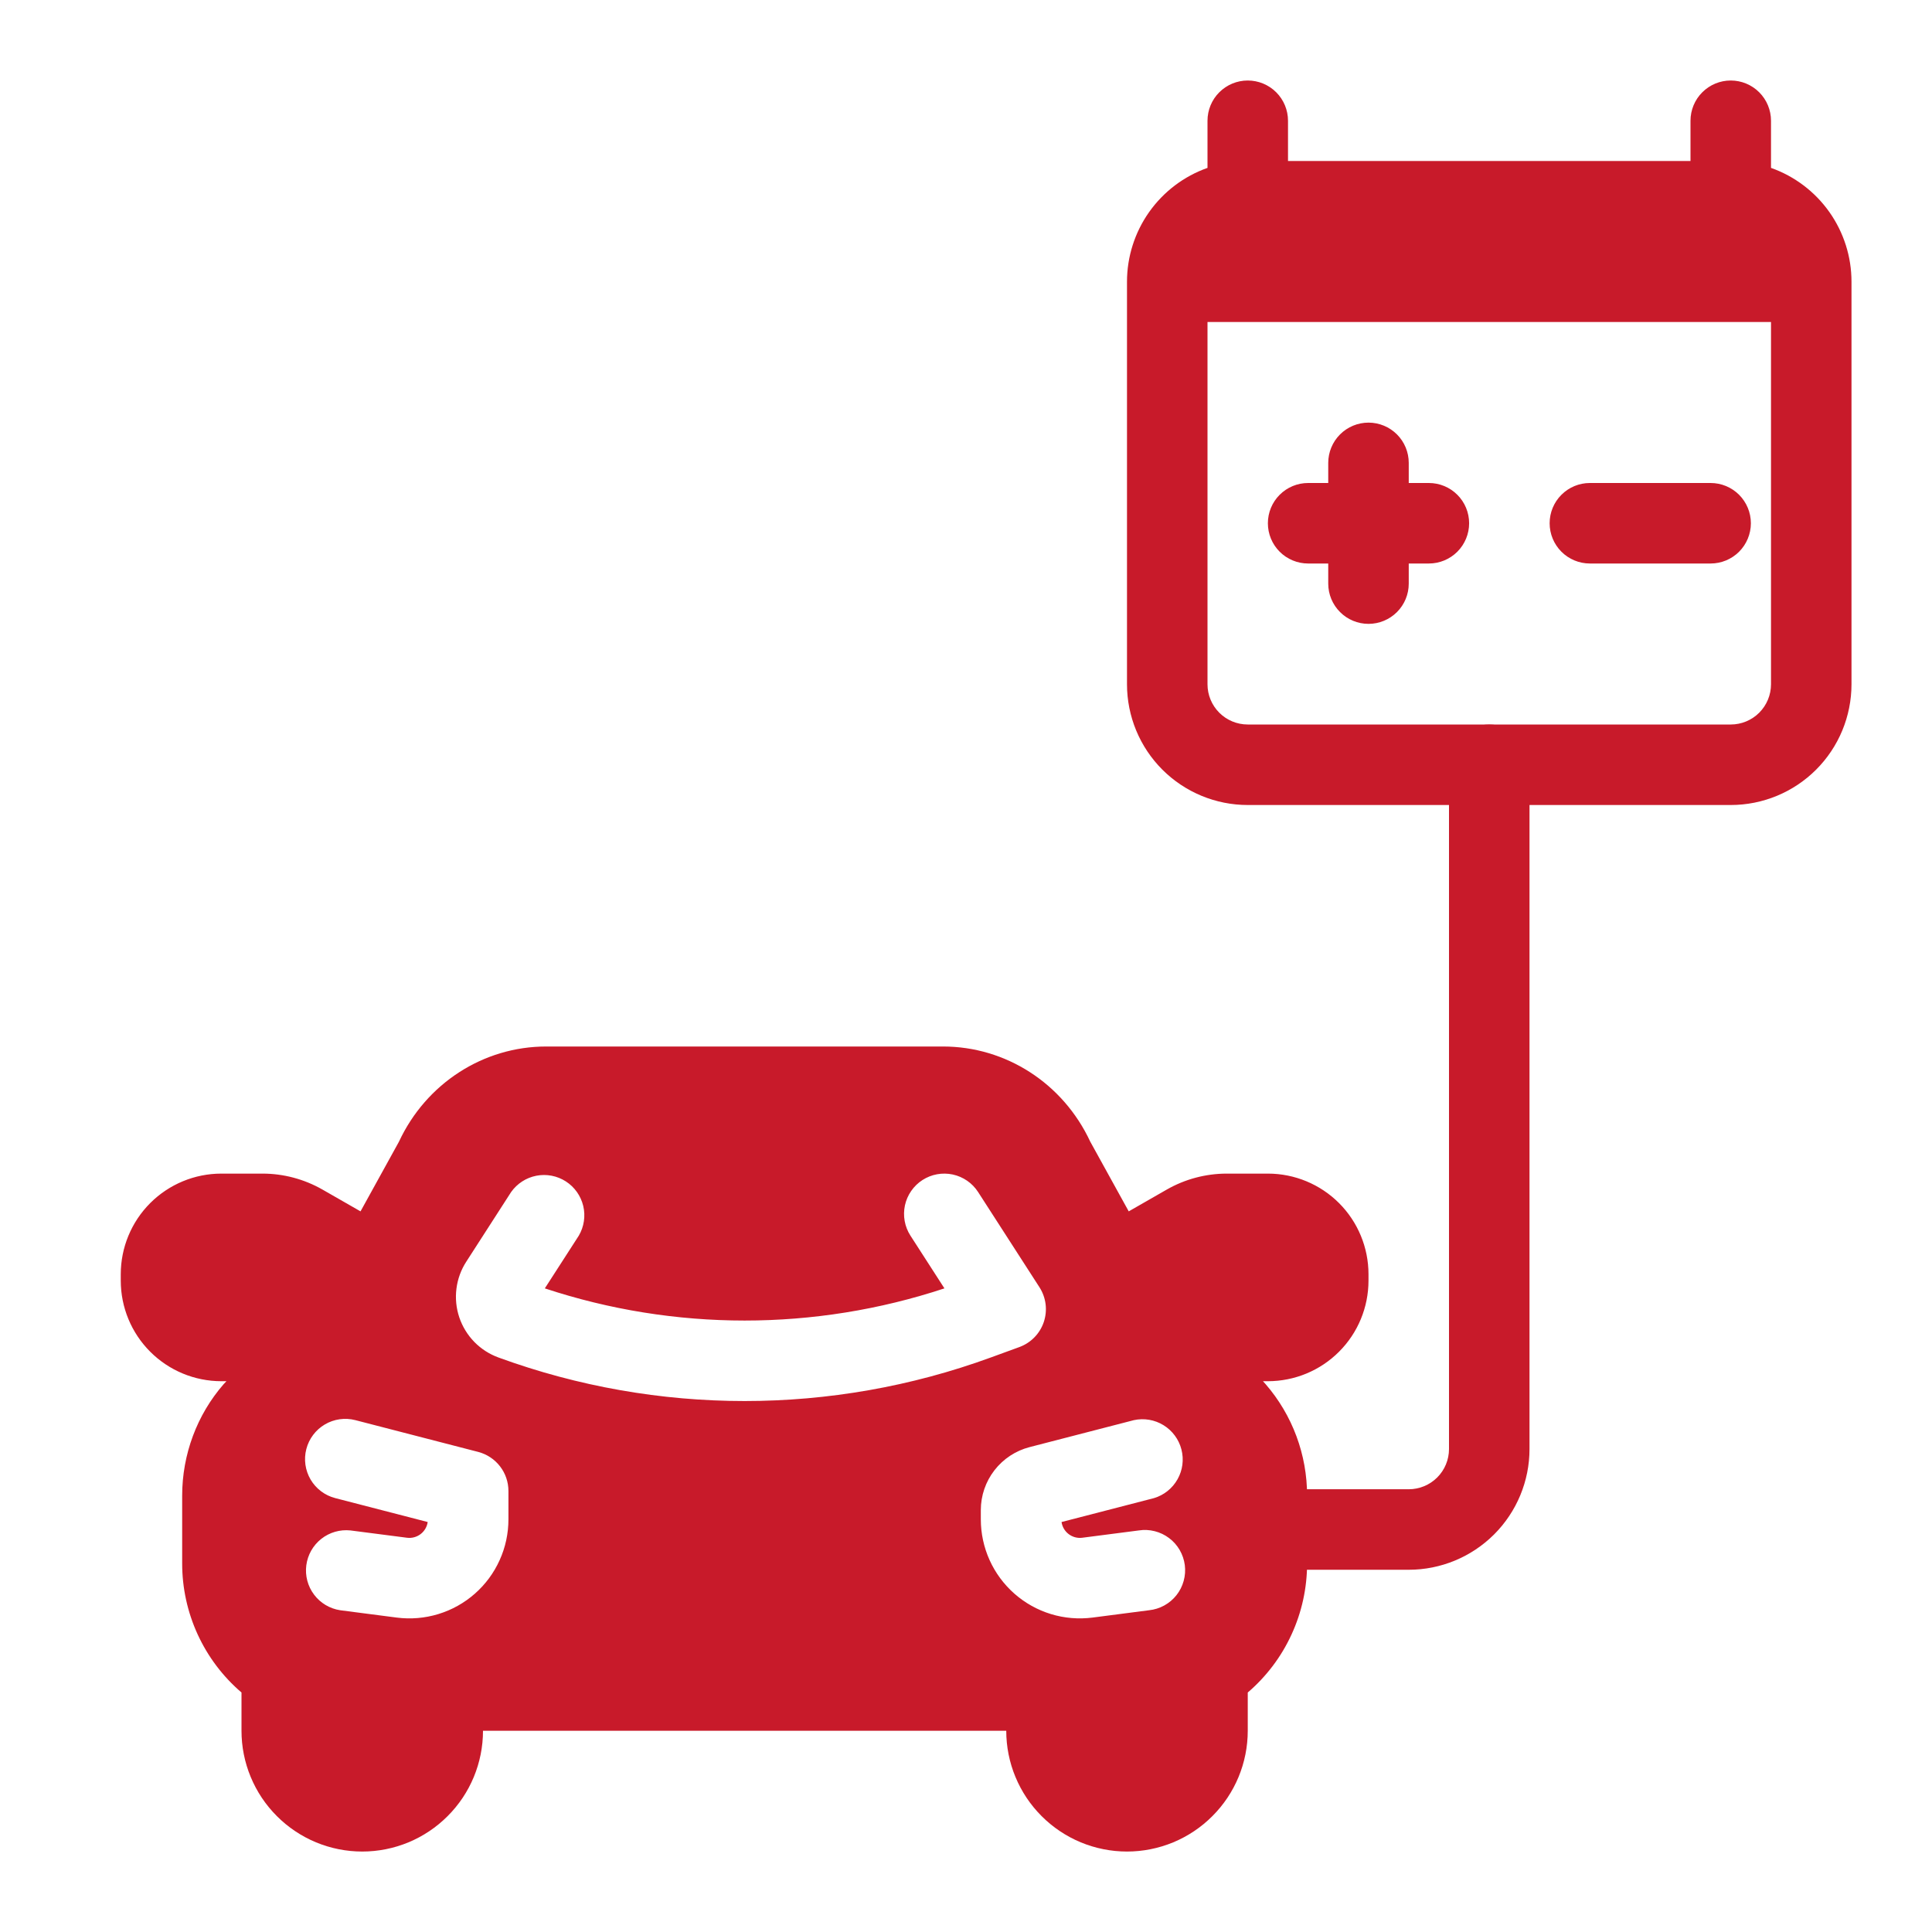
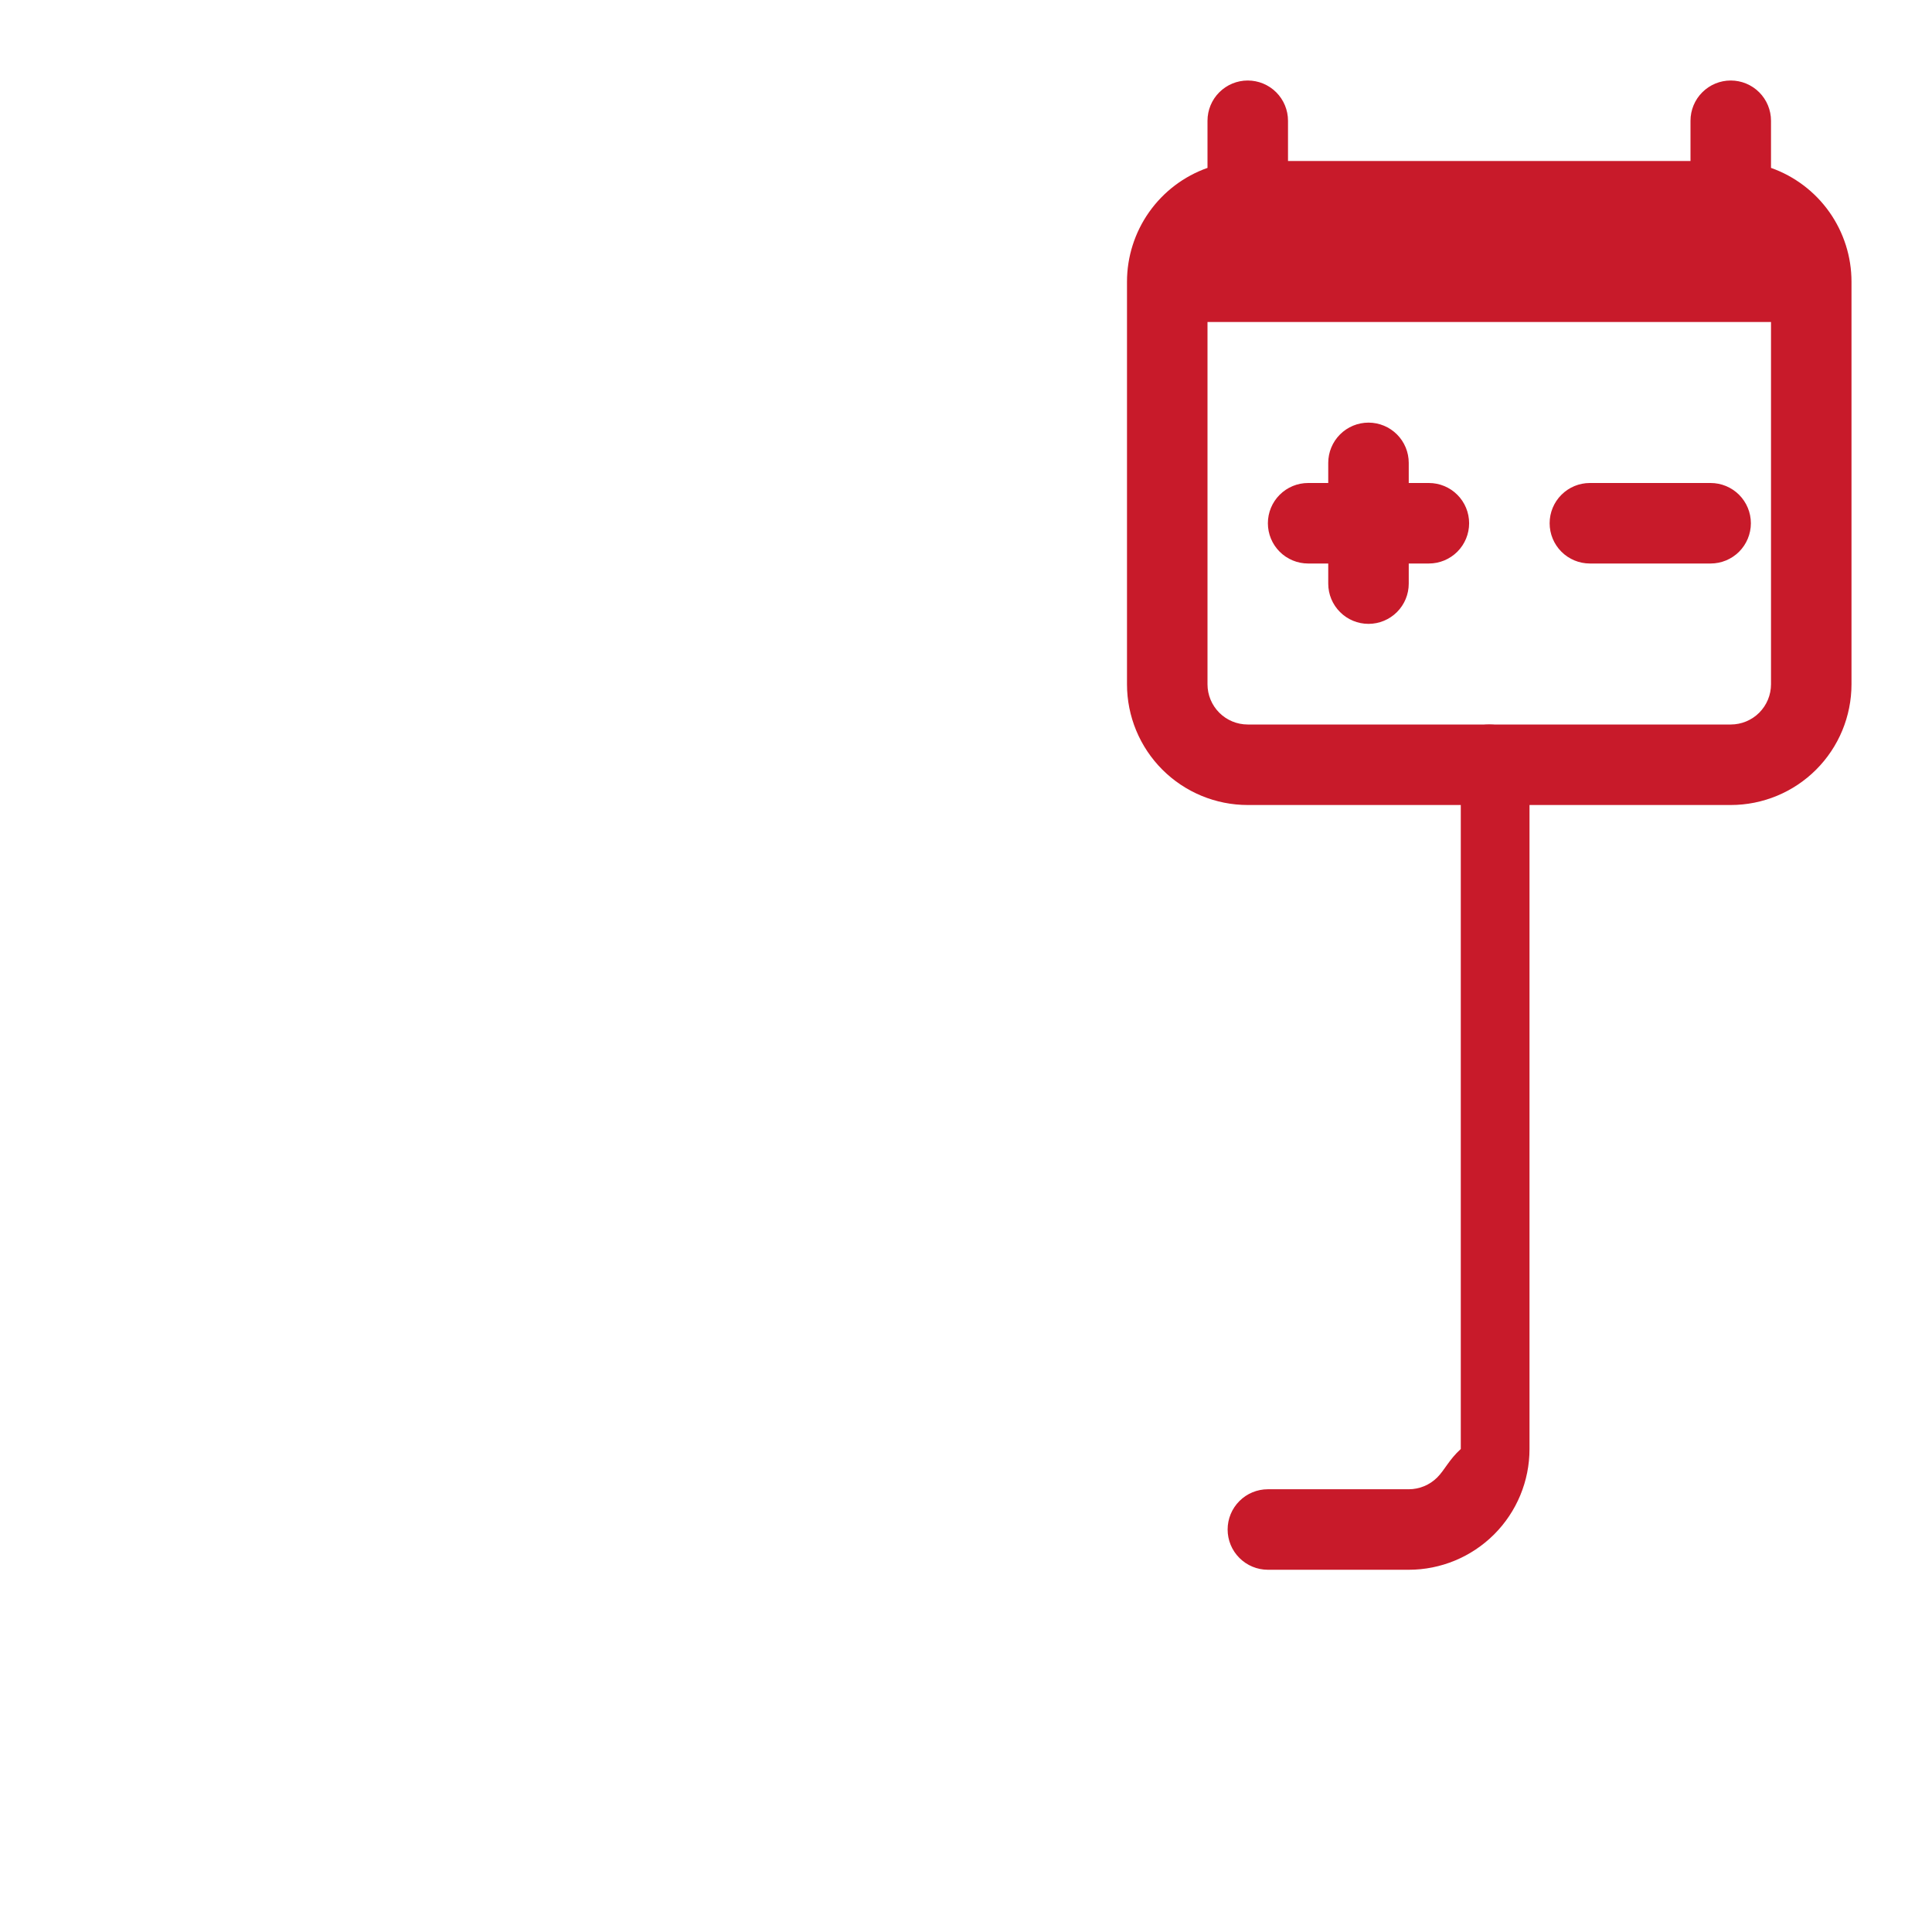
<svg xmlns="http://www.w3.org/2000/svg" width="79" height="79" viewBox="0 0 79 79" fill="none">
-   <path fill-rule="evenodd" clip-rule="evenodd" d="M14.742 49.533L16.312 46.687C17.423 44.299 19.768 42.792 22.332 42.792H38.563C41.126 42.792 43.468 44.296 44.579 46.679L46.154 49.533L47.711 48.641C48.458 48.214 49.303 47.99 50.163 47.989H51.844C52.935 47.989 53.982 48.423 54.753 49.194C55.525 49.966 55.958 51.013 55.958 52.104V52.364C55.958 53.455 55.525 54.502 54.753 55.273C53.982 56.045 52.935 56.478 51.844 56.478H51.643L51.753 56.6C52.848 57.866 53.449 59.484 53.447 61.158V63.928C53.448 64.931 53.231 65.922 52.812 66.833C52.394 67.745 51.782 68.555 51.021 69.207V70.771C51.021 72.081 50.501 73.337 49.574 74.262C49.116 74.721 48.572 75.085 47.973 75.334C47.374 75.582 46.732 75.71 46.083 75.71C45.435 75.71 44.793 75.582 44.194 75.334C43.595 75.085 43.051 74.721 42.593 74.262C42.134 73.804 41.77 73.259 41.522 72.66C41.273 72.061 41.146 71.419 41.146 70.771H19.75C19.75 72.081 19.23 73.337 18.303 74.262C17.845 74.721 17.301 75.085 16.702 75.334C16.103 75.582 15.461 75.71 14.812 75.71C14.164 75.71 13.522 75.582 12.923 75.334C12.324 75.085 11.78 74.721 11.322 74.262C10.863 73.804 10.499 73.259 10.251 72.66C10.002 72.061 9.875 71.419 9.875 70.771V69.207C9.113 68.555 8.502 67.745 8.083 66.833C7.665 65.922 7.448 64.931 7.449 63.928V61.158C7.449 59.474 8.055 57.851 9.144 56.6L9.259 56.478H9.052C7.961 56.478 6.914 56.045 6.143 55.273C5.371 54.502 4.938 53.455 4.938 52.364V52.104C4.938 51.013 5.371 49.966 6.143 49.194C6.914 48.423 7.961 47.989 9.052 47.989H10.732C11.593 47.989 12.438 48.215 13.185 48.641L14.742 49.533ZM43.407 62.236L47.188 61.258C47.596 61.136 47.94 60.86 48.149 60.489C48.359 60.118 48.416 59.681 48.309 59.268C48.203 58.856 47.941 58.501 47.578 58.277C47.216 58.054 46.781 57.98 46.365 58.07L42.1 59.173C41.53 59.32 41.024 59.654 40.663 60.12C40.302 60.586 40.106 61.159 40.106 61.748V62.127C40.106 62.703 40.229 63.272 40.466 63.796C40.703 64.32 41.05 64.788 41.482 65.168C41.914 65.548 42.423 65.832 42.973 66C43.524 66.168 44.104 66.216 44.675 66.143L46.987 65.843C47.205 65.82 47.416 65.754 47.608 65.648C47.801 65.542 47.97 65.399 48.106 65.227C48.242 65.055 48.342 64.857 48.4 64.646C48.459 64.434 48.475 64.213 48.447 63.996C48.419 63.778 48.347 63.569 48.237 63.379C48.127 63.189 47.98 63.024 47.804 62.892C47.629 62.76 47.429 62.664 47.216 62.611C47.004 62.557 46.782 62.546 46.566 62.58L44.252 62.879C44.054 62.904 43.856 62.85 43.698 62.73C43.54 62.61 43.435 62.432 43.407 62.236ZM17.489 62.236C17.46 62.432 17.356 62.61 17.198 62.73C17.04 62.85 16.841 62.904 16.644 62.879L14.33 62.58C13.903 62.535 13.475 62.658 13.137 62.925C12.8 63.191 12.58 63.579 12.525 64.006C12.47 64.432 12.584 64.863 12.843 65.206C13.101 65.55 13.484 65.778 13.909 65.843L16.221 66.143C16.792 66.217 17.372 66.168 17.923 66C18.474 65.832 18.982 65.549 19.414 65.169C19.847 64.789 20.193 64.321 20.43 63.796C20.668 63.272 20.79 62.703 20.79 62.127V60.967C20.79 60.602 20.669 60.247 20.446 59.959C20.223 59.67 19.91 59.463 19.557 59.37L14.531 58.07C14.108 57.961 13.659 58.024 13.283 58.246C12.907 58.468 12.635 58.83 12.526 59.252C12.416 59.675 12.48 60.124 12.701 60.5C12.923 60.876 13.285 61.149 13.708 61.258L17.489 62.236ZM38.618 52.682C33.312 54.436 27.583 54.436 22.278 52.682L23.667 50.527C23.882 50.161 23.947 49.725 23.849 49.312C23.75 48.899 23.496 48.539 23.139 48.309C22.782 48.079 22.349 47.995 21.932 48.076C21.515 48.157 21.146 48.396 20.9 48.743L19.067 51.589C18.851 51.922 18.713 52.3 18.664 52.695C18.614 53.089 18.654 53.489 18.78 53.866C18.907 54.243 19.117 54.586 19.394 54.871C19.672 55.155 20.01 55.373 20.384 55.509C26.882 57.882 34.012 57.882 40.511 55.509L41.687 55.08C41.919 54.994 42.128 54.858 42.3 54.681C42.472 54.505 42.602 54.292 42.681 54.058C42.759 53.824 42.785 53.576 42.755 53.331C42.725 53.087 42.641 52.852 42.509 52.644L39.995 48.743C39.878 48.561 39.727 48.405 39.549 48.282C39.371 48.159 39.171 48.072 38.959 48.026C38.748 47.981 38.53 47.977 38.317 48.016C38.105 48.054 37.902 48.135 37.72 48.252C37.538 48.369 37.382 48.521 37.259 48.699C37.136 48.876 37.049 49.076 37.003 49.288C36.958 49.499 36.954 49.717 36.993 49.93C37.031 50.142 37.112 50.346 37.229 50.527L38.618 52.682Z" fill="#C81A2A" />
-   <path fill-rule="evenodd" clip-rule="evenodd" d="M51.844 64.188H57.604C58.914 64.188 60.169 63.667 61.096 62.741C62.022 61.815 62.542 60.559 62.542 59.25V31.271C62.542 30.834 62.368 30.416 62.06 30.107C61.751 29.798 61.332 29.625 60.896 29.625C60.459 29.625 60.041 29.798 59.732 30.107C59.423 30.416 59.25 30.834 59.25 31.271V59.25C59.25 59.687 59.077 60.105 58.768 60.414C58.459 60.722 58.041 60.896 57.604 60.896H51.844C51.407 60.896 50.989 61.069 50.68 61.378C50.371 61.687 50.198 62.105 50.198 62.542C50.198 62.978 50.371 63.397 50.68 63.705C50.989 64.014 51.407 64.188 51.844 64.188Z" fill="#C81A2A" />
+   <path fill-rule="evenodd" clip-rule="evenodd" d="M51.844 64.188H57.604C58.914 64.188 60.169 63.667 61.096 62.741C62.022 61.815 62.542 60.559 62.542 59.25V31.271C62.542 30.834 62.368 30.416 62.06 30.107C61.751 29.798 61.332 29.625 60.896 29.625C60.459 29.625 60.041 29.798 59.732 30.107V59.25C59.25 59.687 59.077 60.105 58.768 60.414C58.459 60.722 58.041 60.896 57.604 60.896H51.844C51.407 60.896 50.989 61.069 50.68 61.378C50.371 61.687 50.198 62.105 50.198 62.542C50.198 62.978 50.371 63.397 50.68 63.705C50.989 64.014 51.407 64.188 51.844 64.188Z" fill="#C81A2A" />
  <path fill-rule="evenodd" clip-rule="evenodd" d="M69.125 6.583H52.667V4.938C52.667 4.501 52.493 4.082 52.185 3.774C51.876 3.465 51.457 3.292 51.021 3.292C50.584 3.292 50.166 3.465 49.857 3.774C49.548 4.082 49.375 4.501 49.375 4.938V6.865C48.412 7.205 47.579 7.836 46.989 8.67C46.4 9.504 46.083 10.5 46.083 11.521V27.979C46.083 29.289 46.603 30.545 47.529 31.471C48.456 32.397 49.711 32.917 51.021 32.917H70.771C72.08 32.917 73.336 32.397 74.262 31.471C75.188 30.545 75.708 29.289 75.708 27.979V11.521C75.709 10.5 75.392 9.504 74.803 8.67C74.213 7.836 73.379 7.205 72.417 6.865V4.938C72.417 4.501 72.243 4.082 71.935 3.774C71.626 3.465 71.207 3.292 70.771 3.292C70.334 3.292 69.916 3.465 69.607 3.774C69.298 4.082 69.125 4.501 69.125 4.938V6.583ZM72.417 13.167V27.979C72.417 28.416 72.243 28.834 71.935 29.143C71.626 29.452 71.207 29.625 70.771 29.625H51.021C50.584 29.625 50.166 29.452 49.857 29.143C49.548 28.834 49.375 28.416 49.375 27.979V13.167H72.417Z" fill="#C81A2A" />
  <path fill-rule="evenodd" clip-rule="evenodd" d="M65.01 23.042H69.948C70.384 23.042 70.803 22.868 71.112 22.56C71.42 22.251 71.594 21.832 71.594 21.396C71.594 20.959 71.42 20.541 71.112 20.232C70.803 19.923 70.384 19.75 69.948 19.75H65.01C64.574 19.75 64.155 19.923 63.847 20.232C63.538 20.541 63.365 20.959 63.365 21.396C63.365 21.832 63.538 22.251 63.847 22.56C64.155 22.868 64.574 23.042 65.01 23.042ZM54.312 19.75H53.49C53.053 19.75 52.635 19.923 52.326 20.232C52.017 20.541 51.844 20.959 51.844 21.396C51.844 21.832 52.017 22.251 52.326 22.56C52.635 22.868 53.053 23.042 53.49 23.042H54.312V23.865C54.312 24.301 54.486 24.72 54.795 25.028C55.103 25.337 55.522 25.51 55.958 25.51C56.395 25.51 56.813 25.337 57.122 25.028C57.431 24.72 57.604 24.301 57.604 23.865V23.042H58.427C58.864 23.042 59.282 22.868 59.591 22.56C59.9 22.251 60.073 21.832 60.073 21.396C60.073 20.959 59.9 20.541 59.591 20.232C59.282 19.923 58.864 19.75 58.427 19.75H57.604V18.927C57.604 18.491 57.431 18.072 57.122 17.763C56.813 17.455 56.395 17.281 55.958 17.281C55.522 17.281 55.103 17.455 54.795 17.763C54.486 18.072 54.312 18.491 54.312 18.927V19.75Z" fill="#C81A2A" />
</svg>